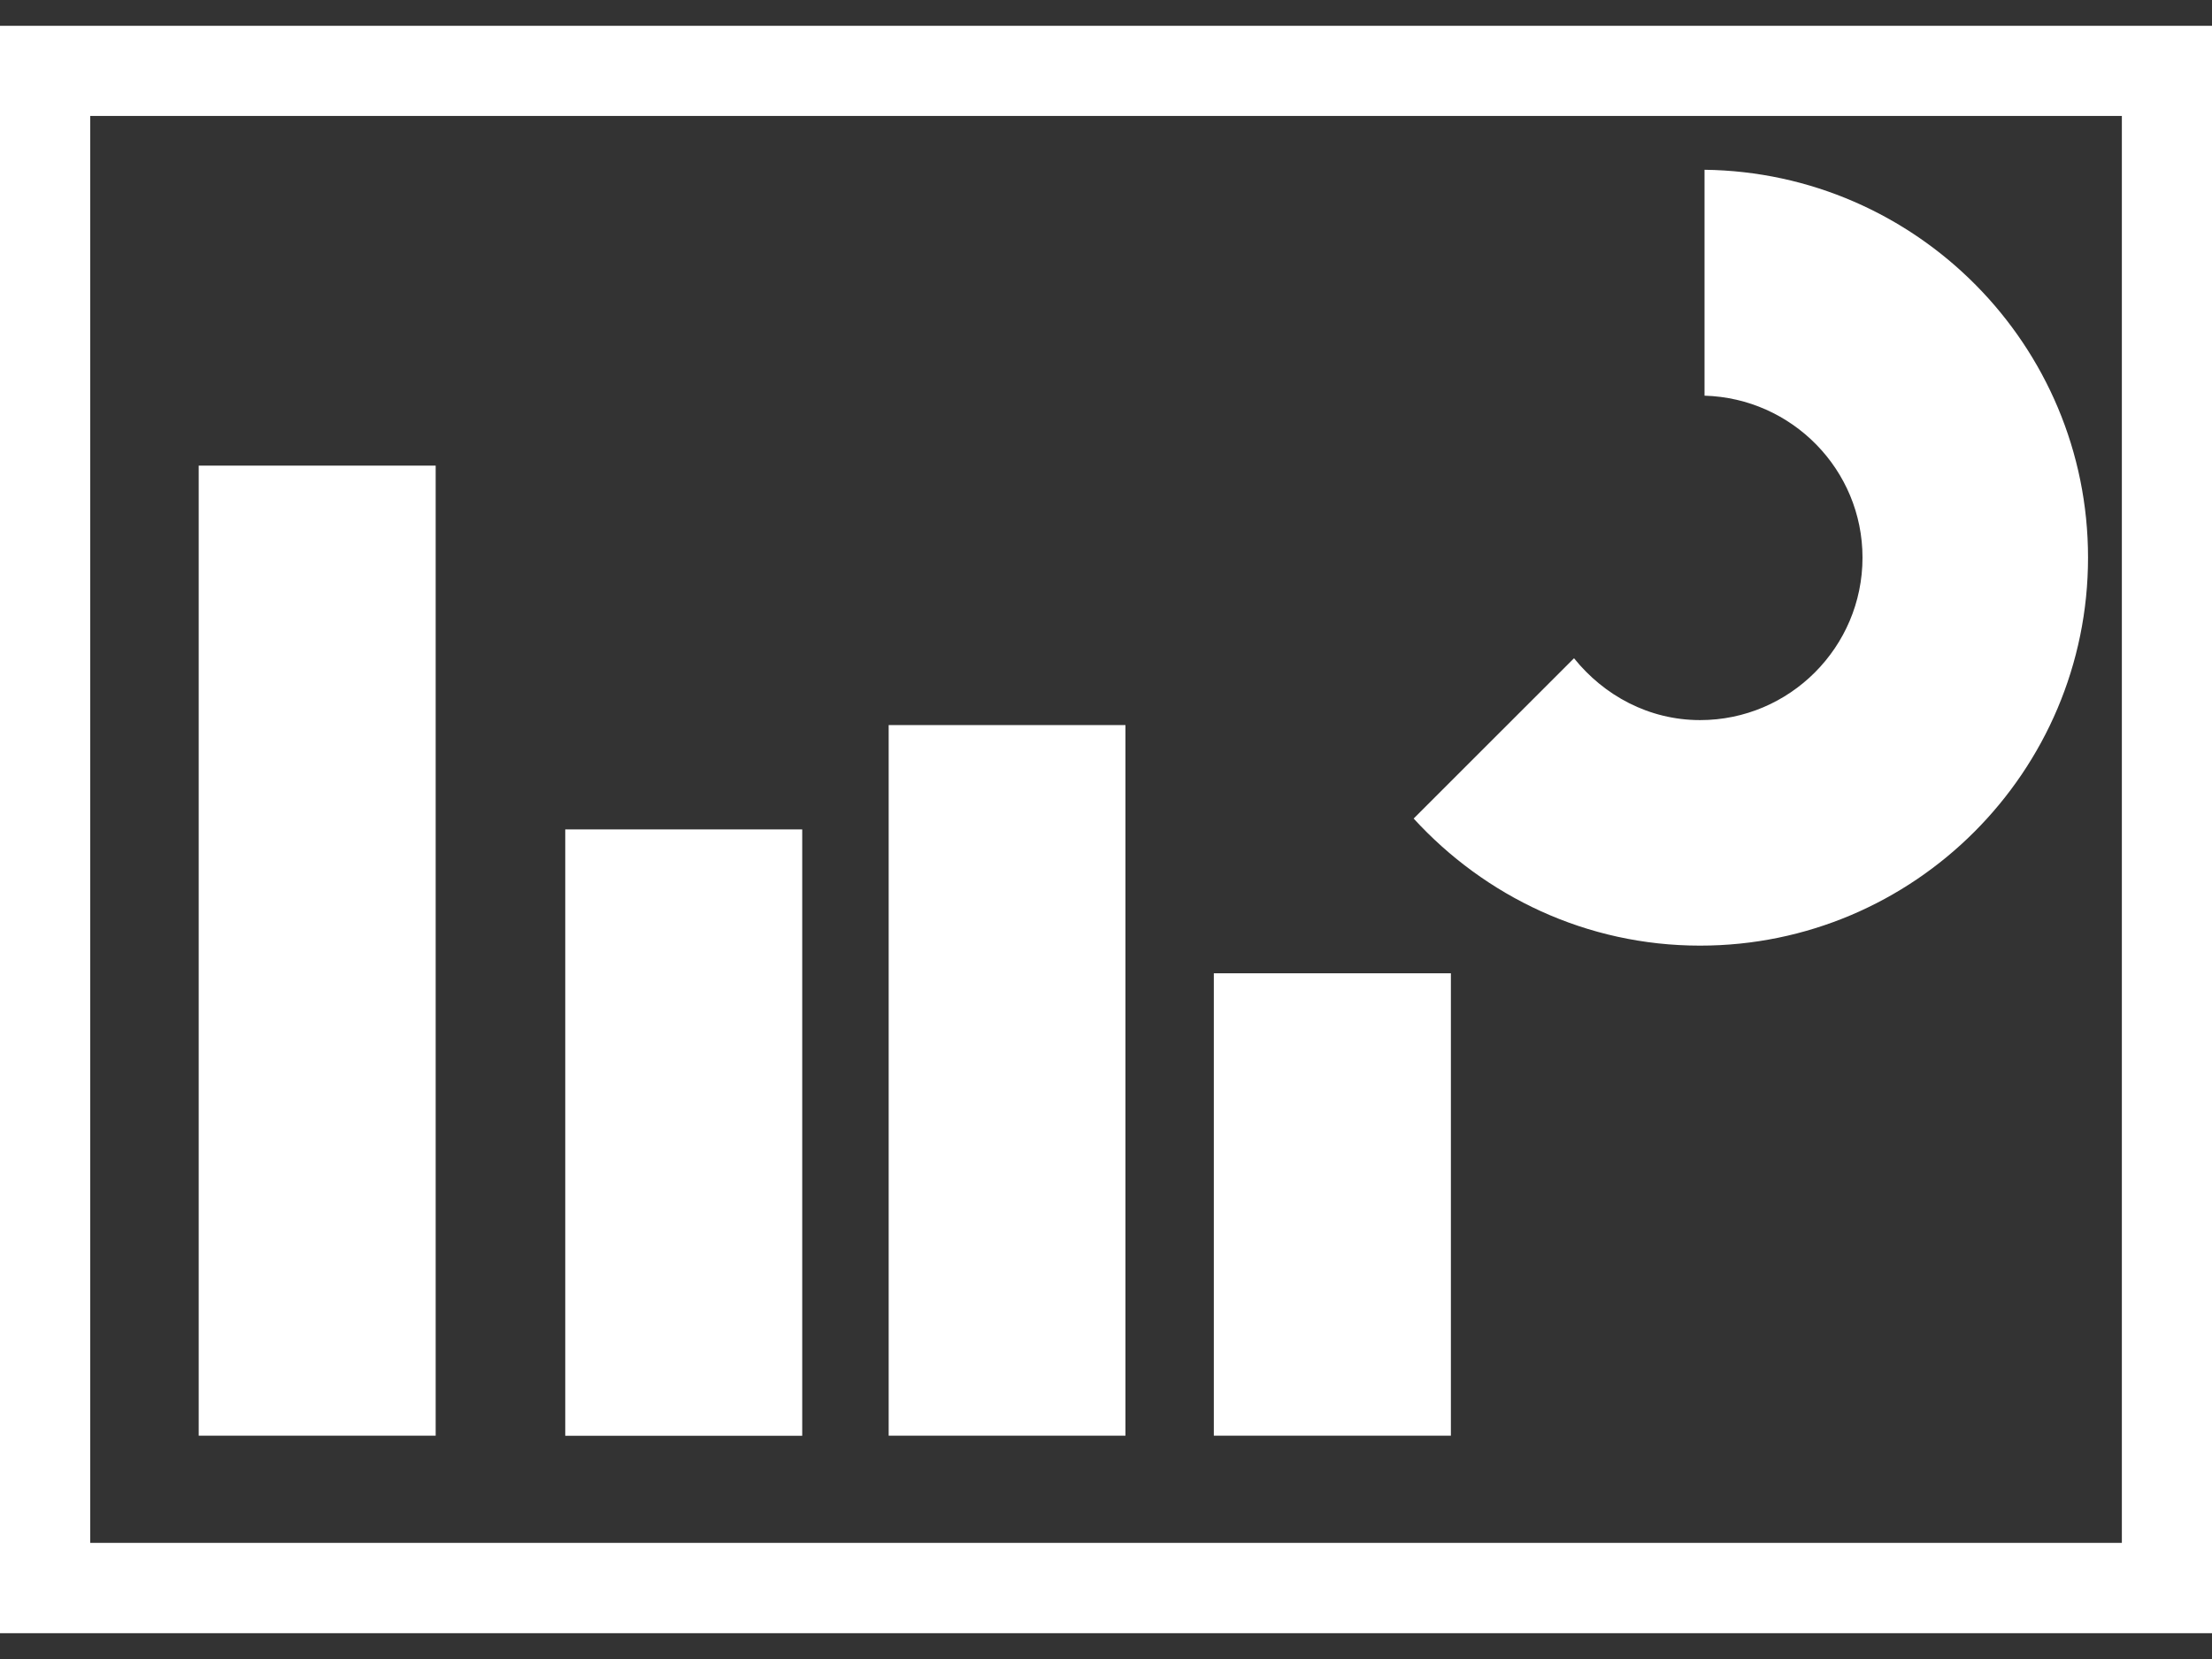
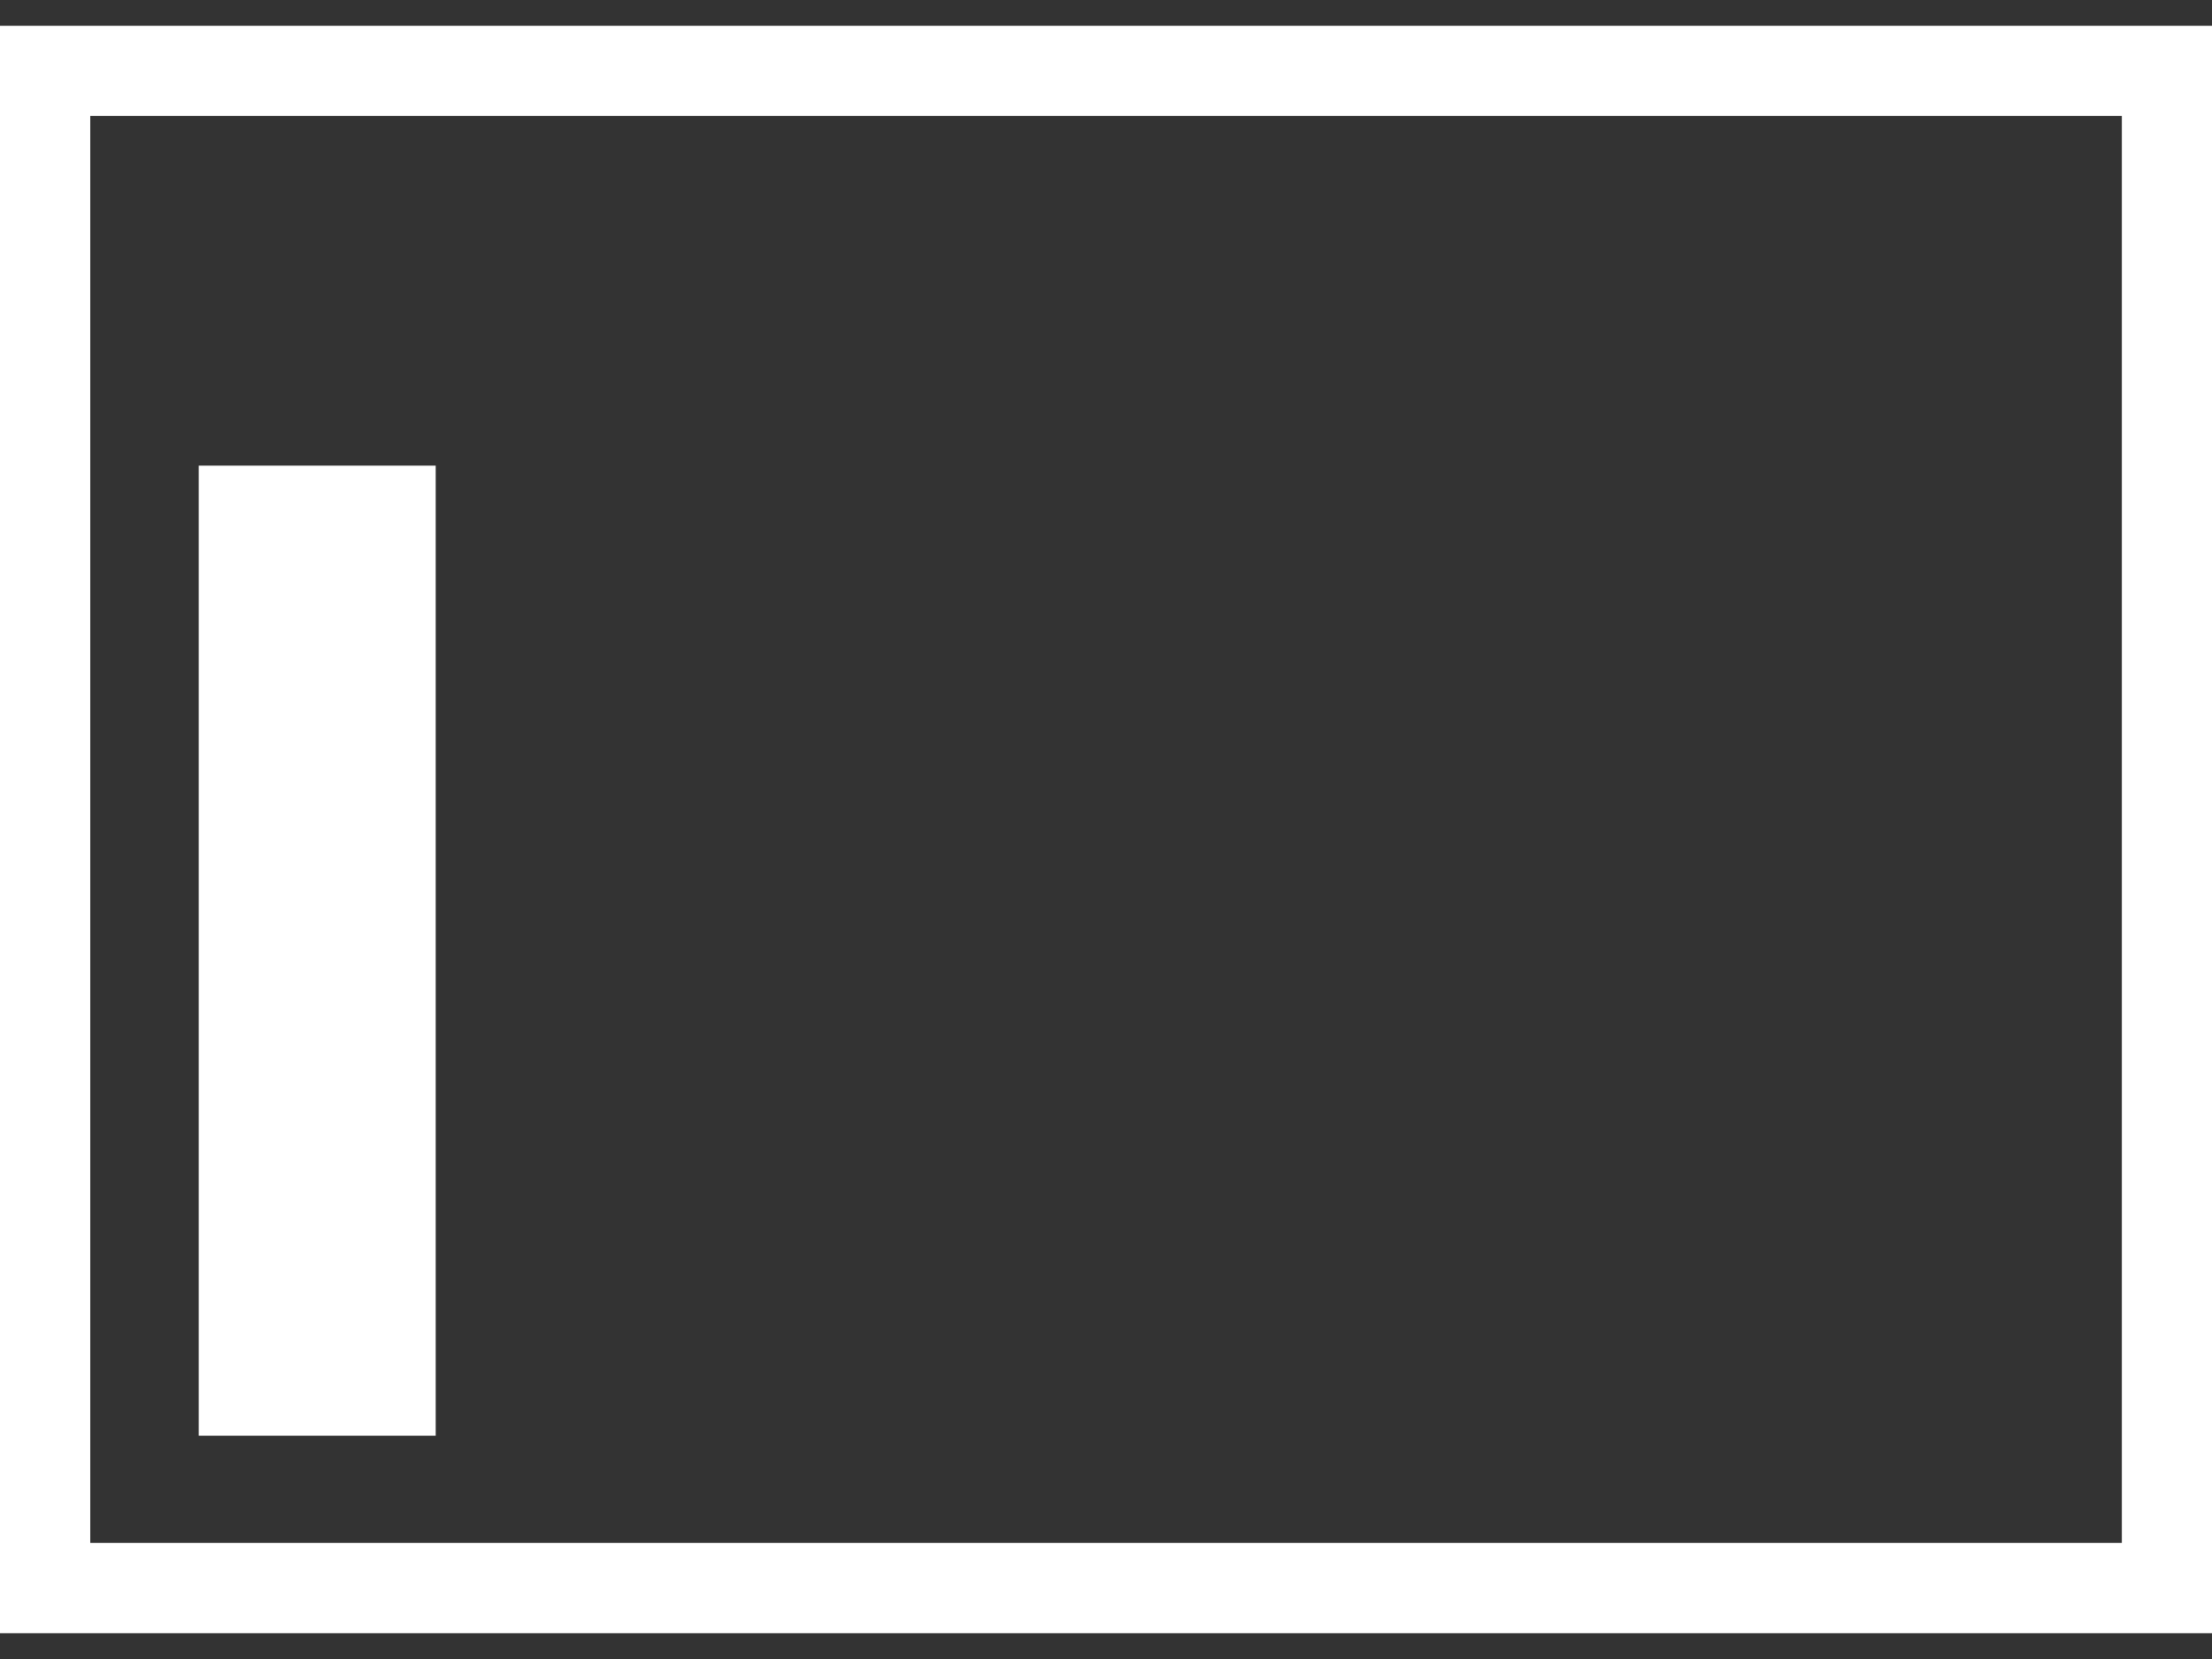
<svg xmlns="http://www.w3.org/2000/svg" width="24" height="18" viewBox="0 0 24 18" fill="none">
  <rect x="0" y="0" width="24" height="18" fill="#333333" stroke="none" />
  <path d="M0 0.28V17.72H24V0.28H0ZM23.022 16.74H0.979V1.258H23.022V16.74Z" fill="white" />
  <path d="M4.727 5.052H2.156V15.577H4.727V5.052Z" fill="white" />
-   <path d="M8.704 8.999H6.133V15.578H8.704V8.999Z" fill="white" />
-   <path d="M15.742 10.56H13.17V15.577H15.742V10.56Z" fill="white" />
-   <path d="M12.211 7.867H9.642V15.577H12.211V7.867Z" fill="white" />
-   <path d="M22.655 6.05C22.655 3.745 20.793 1.87 18.494 1.842V4.293C19.443 4.32 20.208 5.096 20.208 6.05C20.208 7.022 19.417 7.813 18.446 7.813C17.889 7.813 17.402 7.545 17.078 7.142L15.338 8.881C16.11 9.725 17.214 10.26 18.445 10.26C20.767 10.261 22.655 8.372 22.655 6.05Z" fill="white" />
</svg>